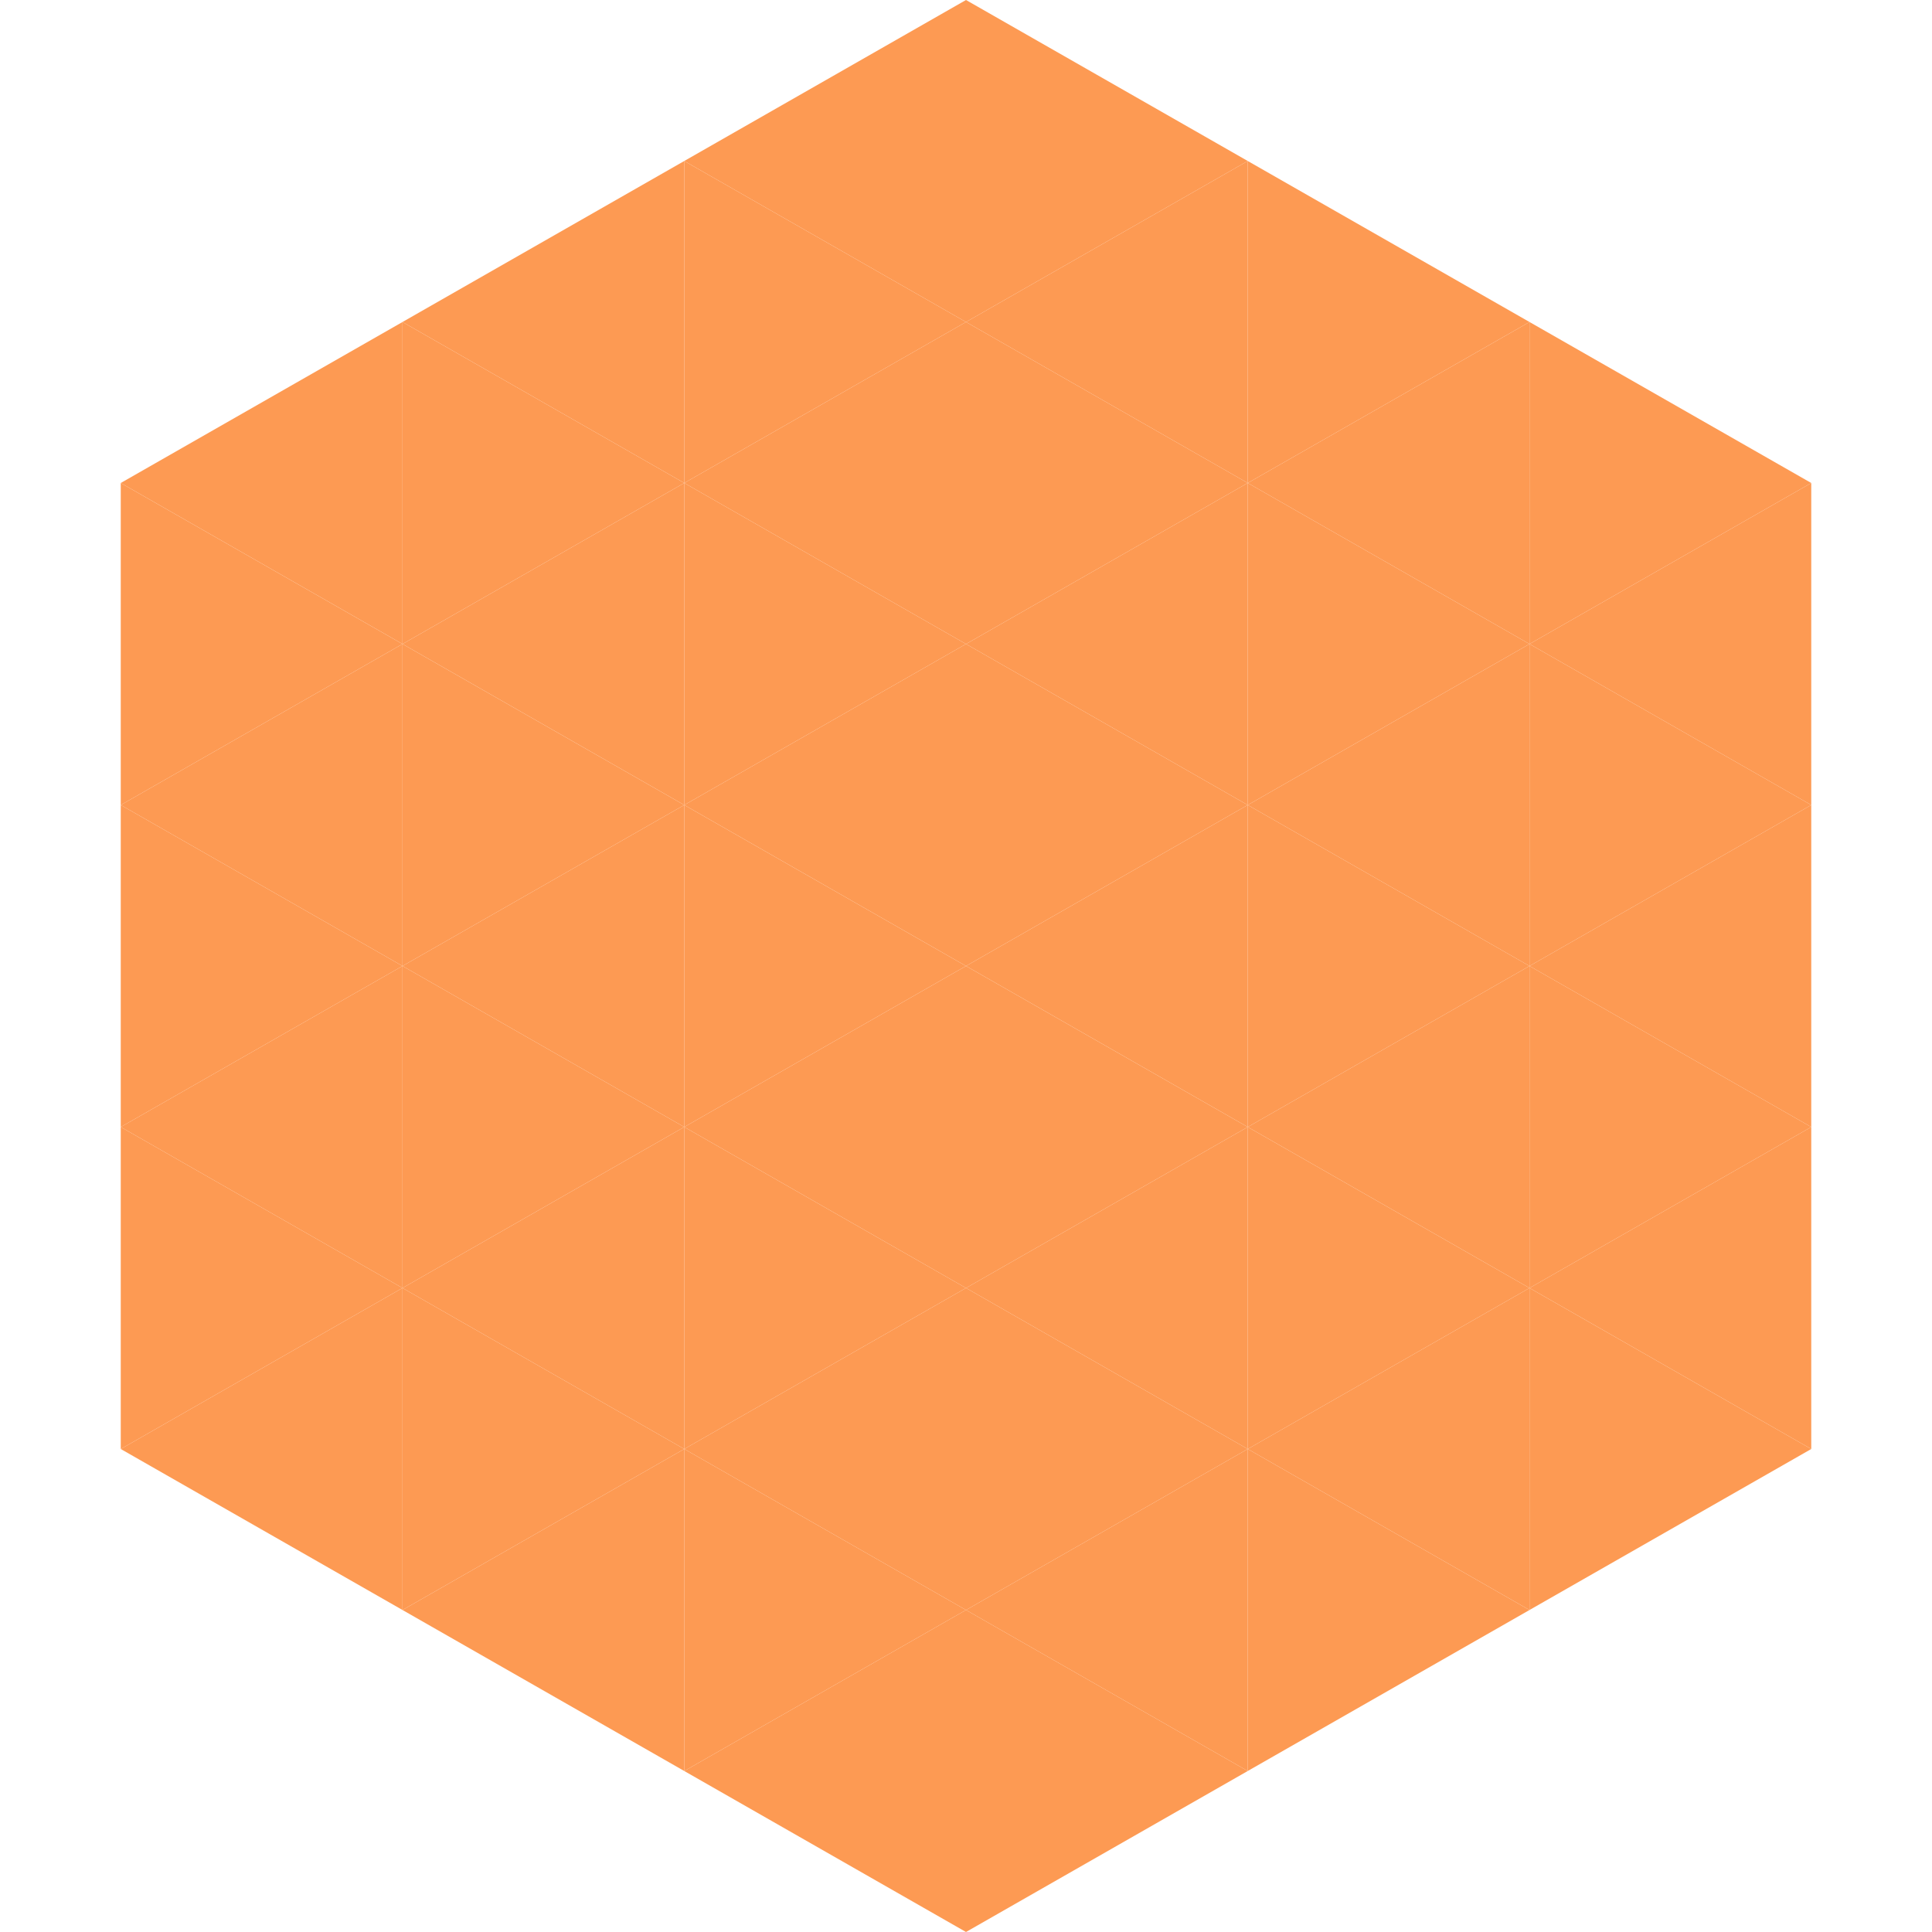
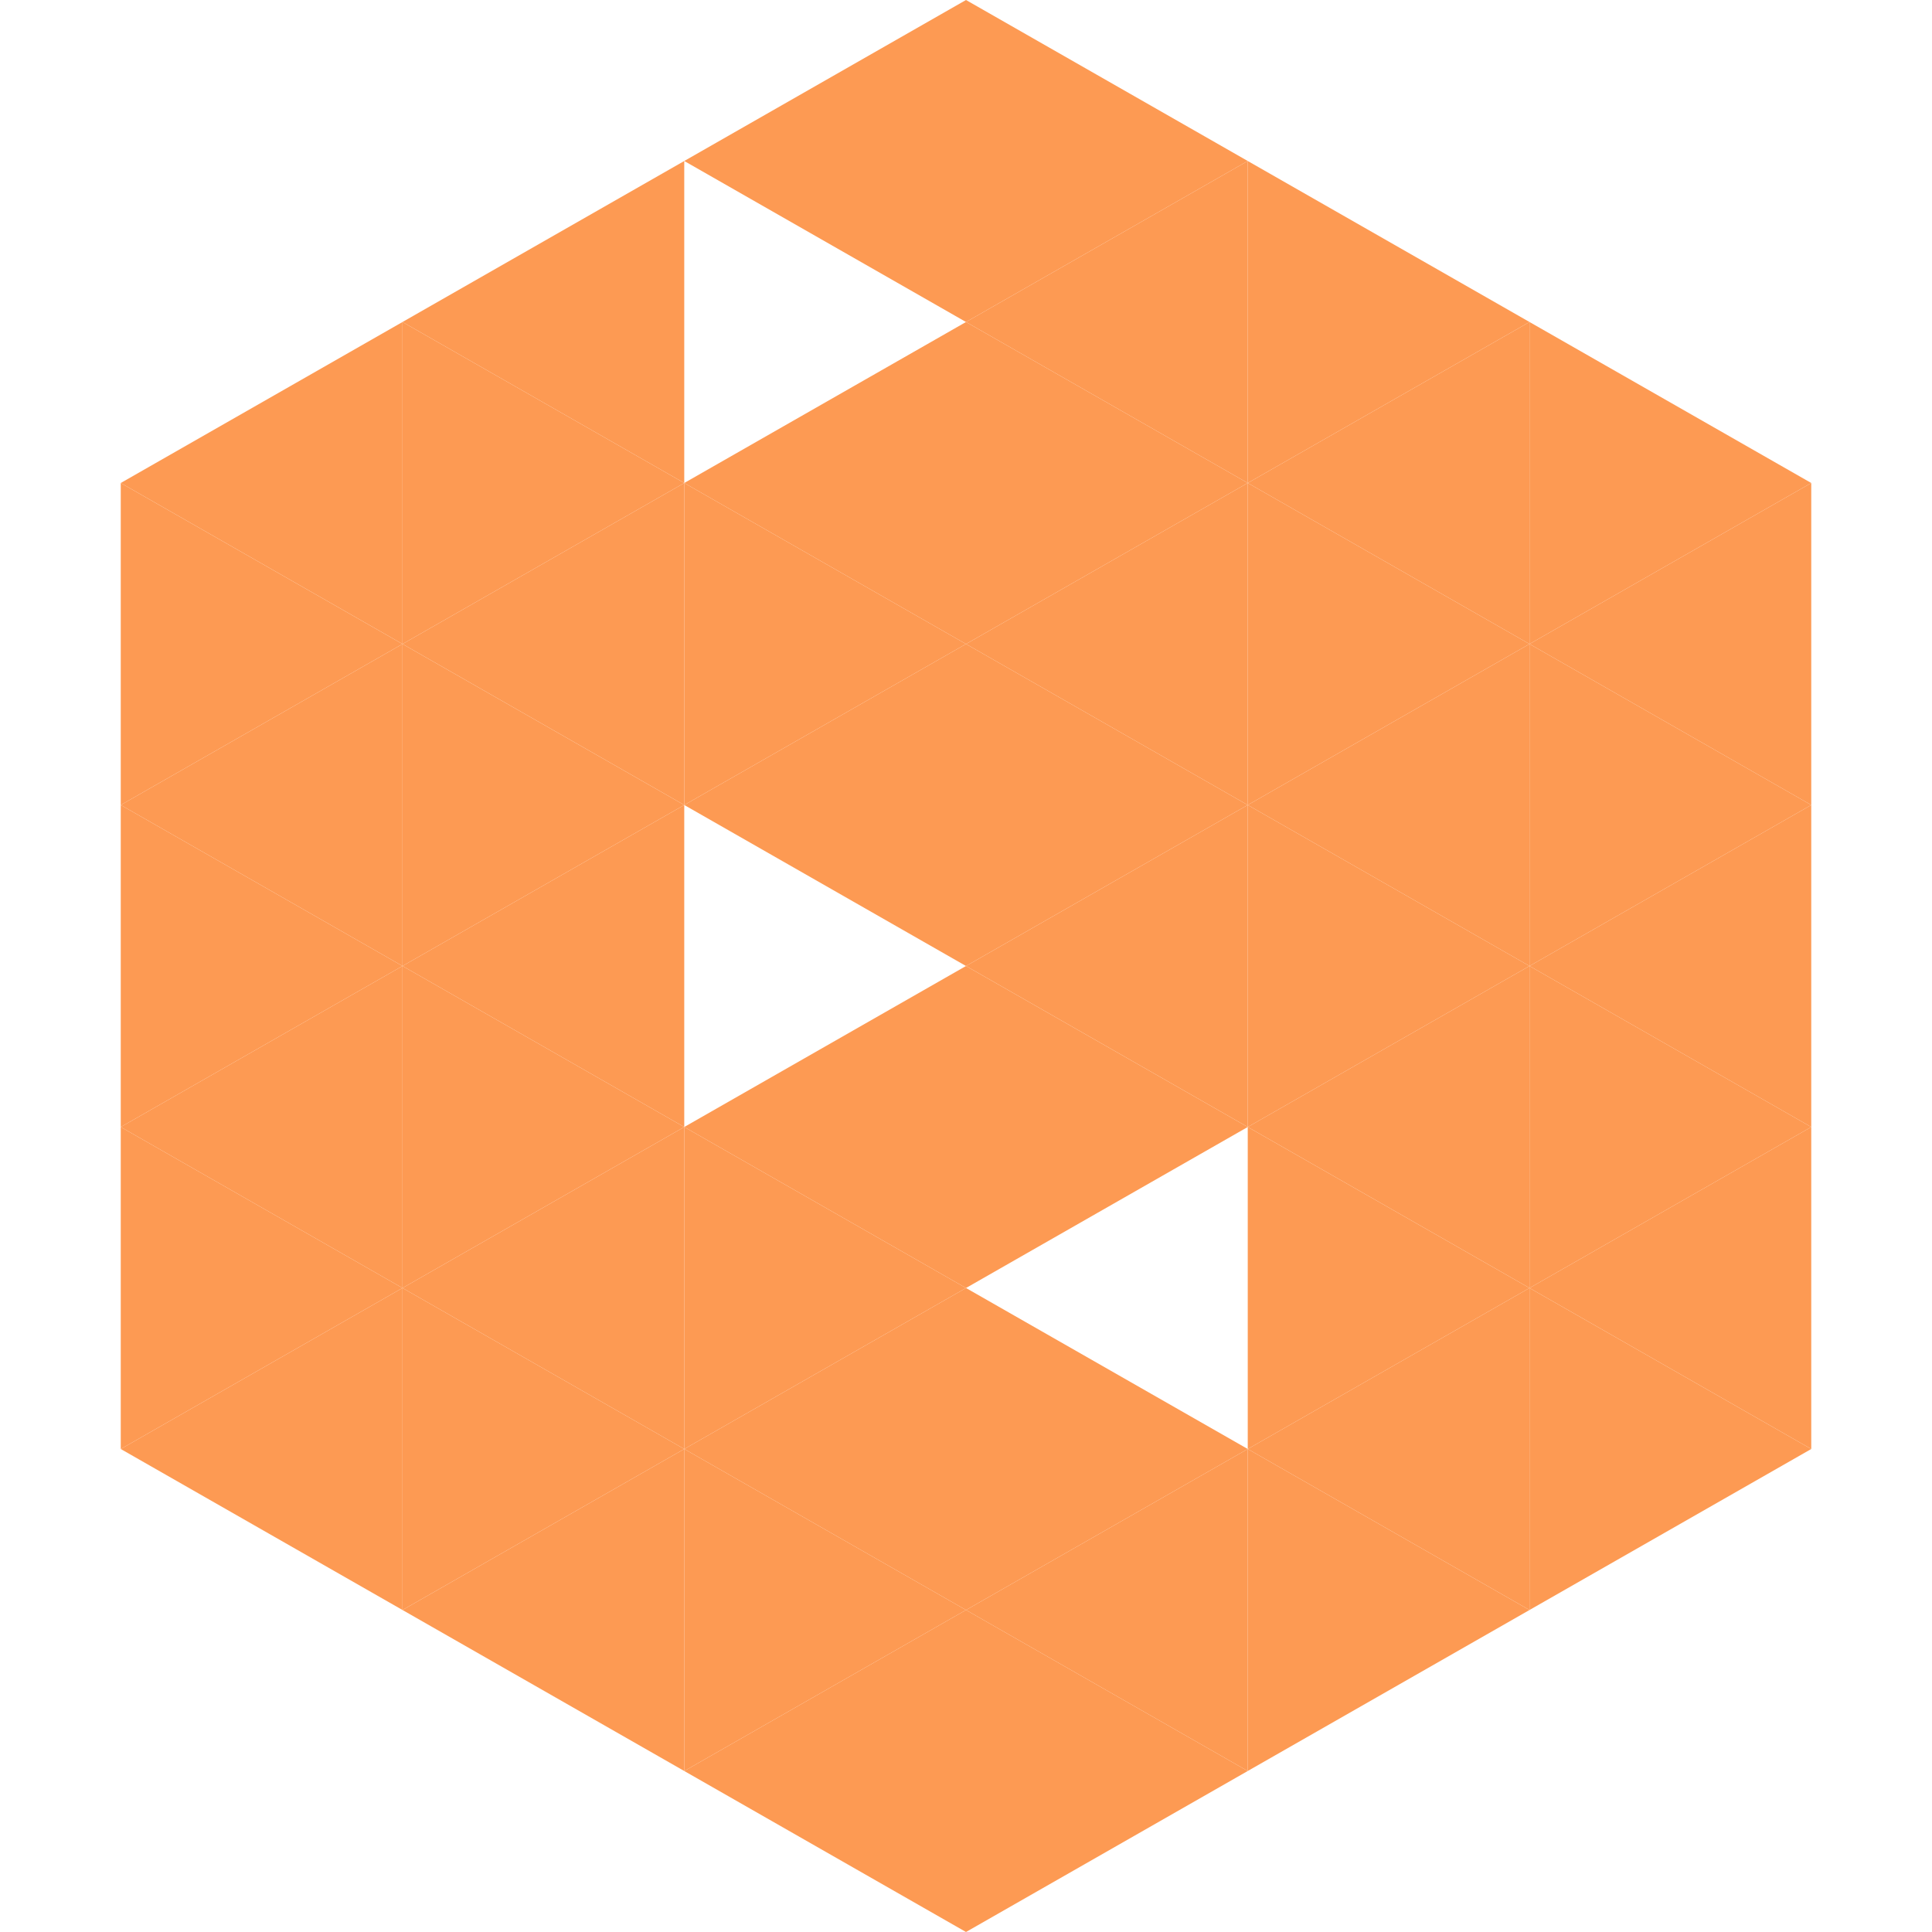
<svg xmlns="http://www.w3.org/2000/svg" width="240" height="240">
  <polygon points="50,40 15,60 50,80" style="fill:rgb(253,154,83)" />
  <polygon points="190,40 225,60 190,80" style="fill:rgb(253,154,83)" />
  <polygon points="15,60 50,80 15,100" style="fill:rgb(253,154,83)" />
  <polygon points="225,60 190,80 225,100" style="fill:rgb(253,154,83)" />
  <polygon points="50,80 15,100 50,120" style="fill:rgb(253,154,83)" />
  <polygon points="190,80 225,100 190,120" style="fill:rgb(253,154,83)" />
  <polygon points="15,100 50,120 15,140" style="fill:rgb(253,154,83)" />
  <polygon points="225,100 190,120 225,140" style="fill:rgb(253,154,83)" />
  <polygon points="50,120 15,140 50,160" style="fill:rgb(253,154,83)" />
  <polygon points="190,120 225,140 190,160" style="fill:rgb(253,154,83)" />
  <polygon points="15,140 50,160 15,180" style="fill:rgb(253,154,83)" />
  <polygon points="225,140 190,160 225,180" style="fill:rgb(253,154,83)" />
  <polygon points="50,160 15,180 50,200" style="fill:rgb(253,154,83)" />
  <polygon points="190,160 225,180 190,200" style="fill:rgb(253,154,83)" />
  <polygon points="15,180 50,200 15,220" style="fill:rgb(255,255,255); fill-opacity:0" />
  <polygon points="225,180 190,200 225,220" style="fill:rgb(255,255,255); fill-opacity:0" />
  <polygon points="50,0 85,20 50,40" style="fill:rgb(255,255,255); fill-opacity:0" />
  <polygon points="190,0 155,20 190,40" style="fill:rgb(255,255,255); fill-opacity:0" />
  <polygon points="85,20 50,40 85,60" style="fill:rgb(253,154,83)" />
  <polygon points="155,20 190,40 155,60" style="fill:rgb(253,154,83)" />
  <polygon points="50,40 85,60 50,80" style="fill:rgb(253,154,83)" />
  <polygon points="190,40 155,60 190,80" style="fill:rgb(253,154,83)" />
  <polygon points="85,60 50,80 85,100" style="fill:rgb(253,154,83)" />
  <polygon points="155,60 190,80 155,100" style="fill:rgb(253,154,83)" />
  <polygon points="50,80 85,100 50,120" style="fill:rgb(253,154,83)" />
  <polygon points="190,80 155,100 190,120" style="fill:rgb(253,154,83)" />
  <polygon points="85,100 50,120 85,140" style="fill:rgb(253,154,83)" />
  <polygon points="155,100 190,120 155,140" style="fill:rgb(253,154,83)" />
  <polygon points="50,120 85,140 50,160" style="fill:rgb(253,154,83)" />
  <polygon points="190,120 155,140 190,160" style="fill:rgb(253,154,83)" />
  <polygon points="85,140 50,160 85,180" style="fill:rgb(253,154,83)" />
  <polygon points="155,140 190,160 155,180" style="fill:rgb(253,154,83)" />
  <polygon points="50,160 85,180 50,200" style="fill:rgb(253,154,83)" />
  <polygon points="190,160 155,180 190,200" style="fill:rgb(253,154,83)" />
  <polygon points="85,180 50,200 85,220" style="fill:rgb(253,154,83)" />
  <polygon points="155,180 190,200 155,220" style="fill:rgb(253,154,83)" />
  <polygon points="120,0 85,20 120,40" style="fill:rgb(253,154,83)" />
  <polygon points="120,0 155,20 120,40" style="fill:rgb(253,154,83)" />
-   <polygon points="85,20 120,40 85,60" style="fill:rgb(253,154,83)" />
  <polygon points="155,20 120,40 155,60" style="fill:rgb(253,154,83)" />
  <polygon points="120,40 85,60 120,80" style="fill:rgb(253,154,83)" />
  <polygon points="120,40 155,60 120,80" style="fill:rgb(253,154,83)" />
  <polygon points="85,60 120,80 85,100" style="fill:rgb(253,154,83)" />
  <polygon points="155,60 120,80 155,100" style="fill:rgb(253,154,83)" />
  <polygon points="120,80 85,100 120,120" style="fill:rgb(253,154,83)" />
  <polygon points="120,80 155,100 120,120" style="fill:rgb(253,154,83)" />
-   <polygon points="85,100 120,120 85,140" style="fill:rgb(253,154,83)" />
  <polygon points="155,100 120,120 155,140" style="fill:rgb(253,154,83)" />
  <polygon points="120,120 85,140 120,160" style="fill:rgb(253,154,83)" />
  <polygon points="120,120 155,140 120,160" style="fill:rgb(253,154,83)" />
  <polygon points="85,140 120,160 85,180" style="fill:rgb(253,154,83)" />
-   <polygon points="155,140 120,160 155,180" style="fill:rgb(253,154,83)" />
  <polygon points="120,160 85,180 120,200" style="fill:rgb(253,154,83)" />
  <polygon points="120,160 155,180 120,200" style="fill:rgb(253,154,83)" />
  <polygon points="85,180 120,200 85,220" style="fill:rgb(253,154,83)" />
  <polygon points="155,180 120,200 155,220" style="fill:rgb(253,154,83)" />
  <polygon points="120,200 85,220 120,240" style="fill:rgb(253,154,83)" />
  <polygon points="120,200 155,220 120,240" style="fill:rgb(253,154,83)" />
  <polygon points="85,220 120,240 85,260" style="fill:rgb(255,255,255); fill-opacity:0" />
  <polygon points="155,220 120,240 155,260" style="fill:rgb(255,255,255); fill-opacity:0" />
</svg>